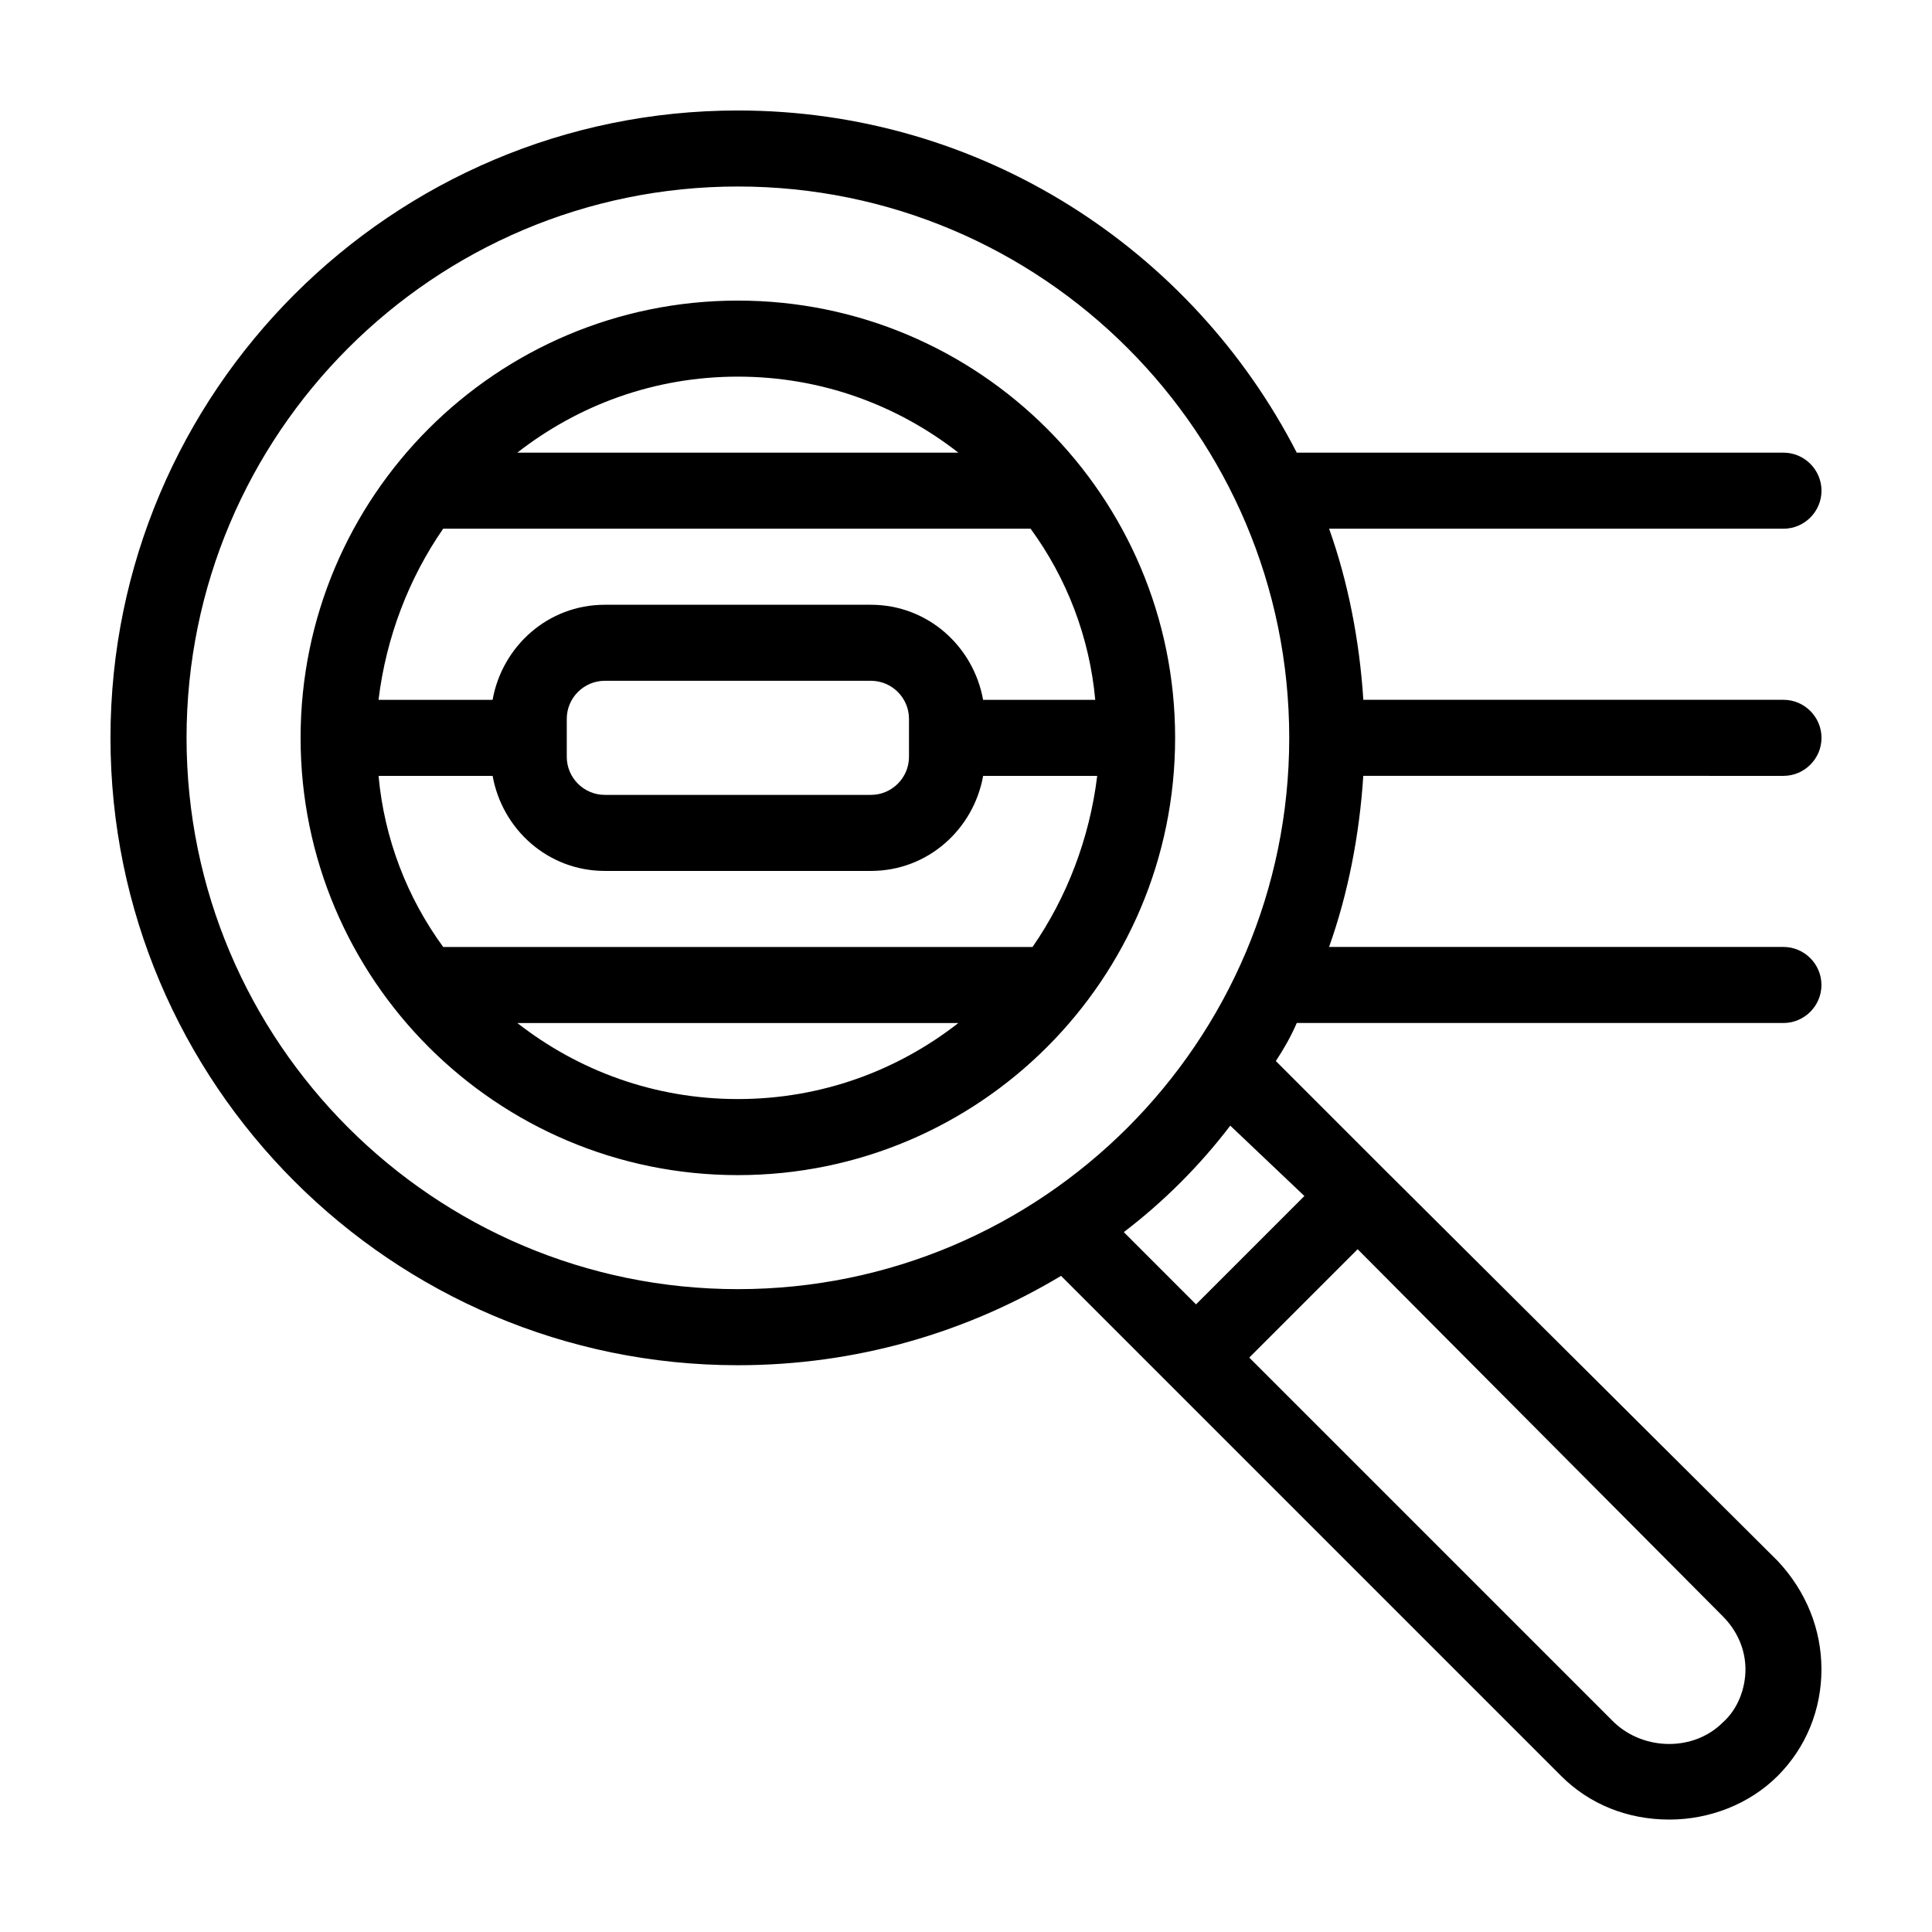
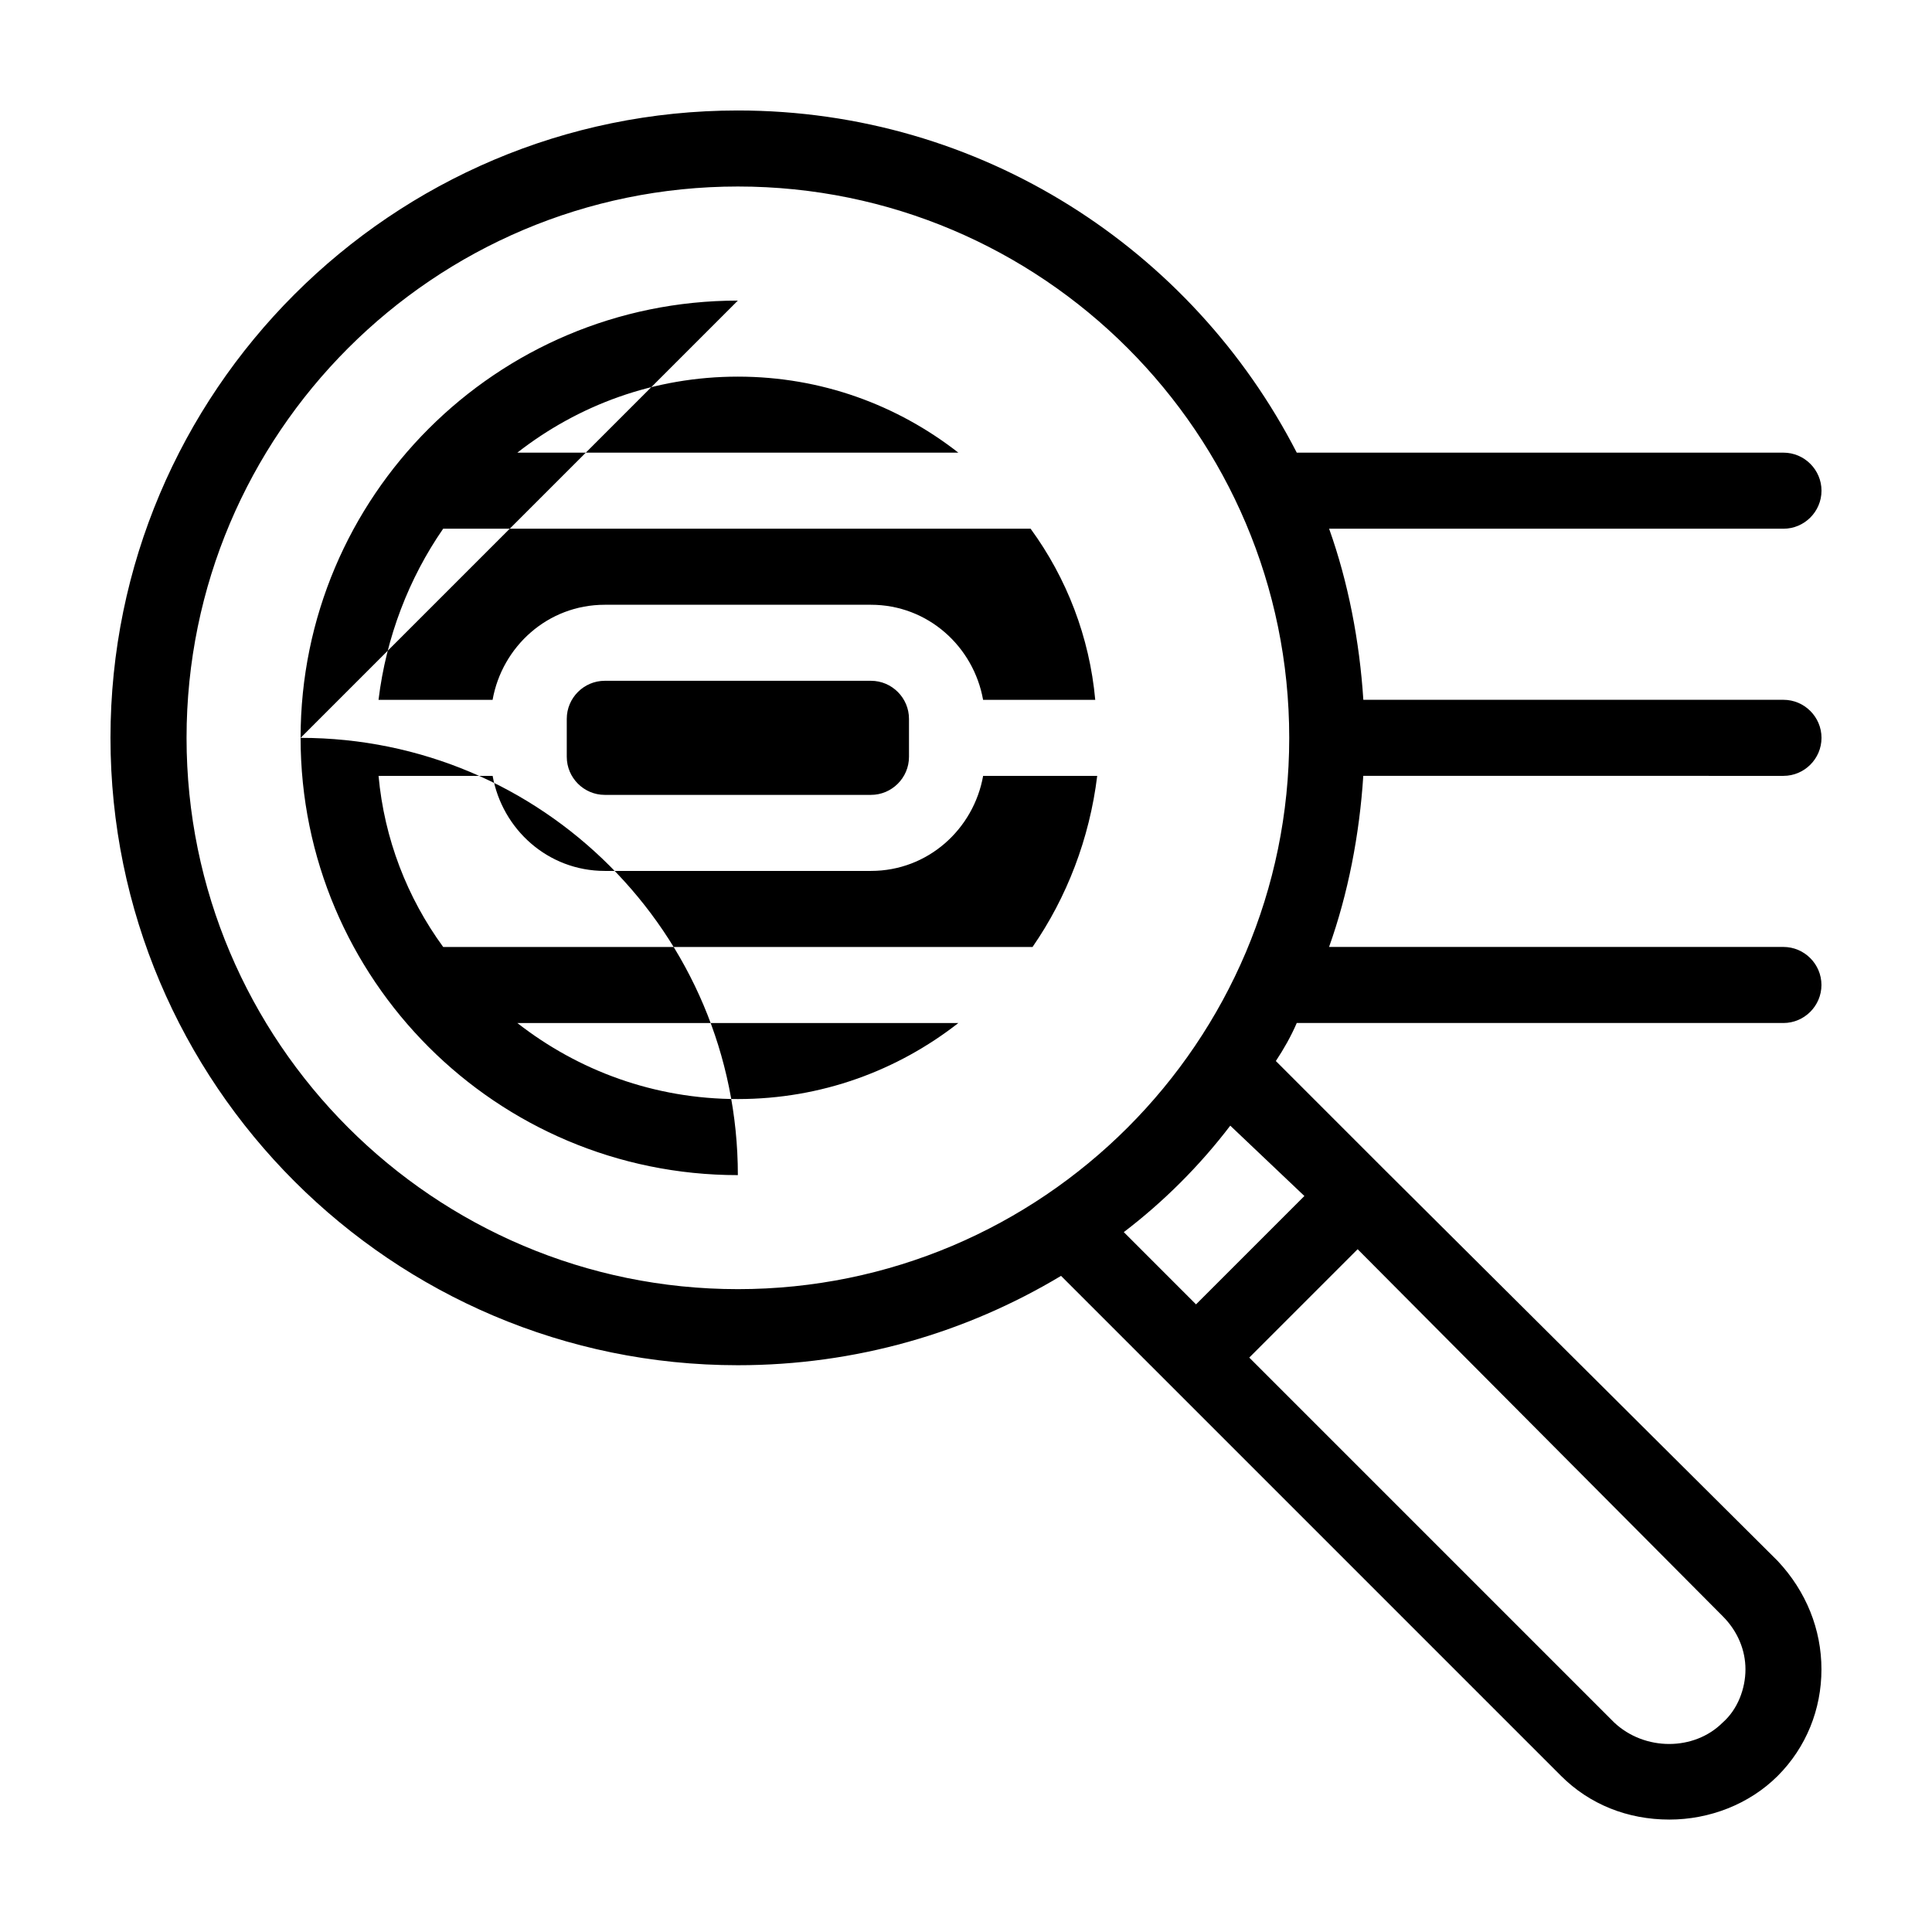
<svg xmlns="http://www.w3.org/2000/svg" fill="#000000" width="800px" height="800px" version="1.1" viewBox="144 144 512 512">
-   <path d="m339.54 223.66c-63.984 0-115.88 51.891-115.88 115.88 0 63.984 51.891 115.88 115.88 115.88s115.88-51.891 115.88-115.88c0-63.98-51.895-115.88-115.88-115.88zm0 20.152c22.168 0 42.32 7.559 58.441 20.152h-116.89c16.125-12.594 36.277-20.152 58.445-20.152zm0 191.45c-22.168 0-42.32-7.559-58.441-20.152h116.88c-16.121 12.594-36.273 20.152-58.441 20.152zm78.09-40.305h-156.18c-9.574-13.098-15.617-28.719-17.129-45.344h30.23c2.519 14.105 14.609 25.191 29.727 25.191h70.535c15.113 0 27.207-11.082 29.727-25.191h30.23c-2.023 16.625-8.07 32.246-17.137 45.344zm-123.43-50.383v-10.078c0-5.543 4.535-10.078 10.078-10.078h70.535c5.543 0 10.078 4.535 10.078 10.078v10.078c0 5.543-4.535 10.078-10.078 10.078h-70.539c-5.539 0-10.074-4.535-10.074-10.078zm110.33-15.113c-2.519-14.105-14.609-25.191-29.727-25.191h-70.531c-15.113 0-27.207 11.082-29.727 25.191h-30.23c2.016-16.625 8.062-32.242 17.129-45.344h155.68c9.574 13.098 15.617 28.719 17.129 45.344zm212.11 20.152c5.543 0 10.078-4.535 10.078-10.078 0-5.543-4.535-10.078-10.078-10.078l-111.34 0.004c-1.008-15.617-4.031-31.234-9.07-45.344h120.41c5.543 0 10.078-4.535 10.078-10.078s-4.535-10.078-10.078-10.078l-128.98 0.004c-27.707-53.906-83.633-90.684-148.12-90.684-91.695 0-166.26 74.562-166.26 166.26 0 91.691 74.562 166.26 166.26 166.26 31.234 0 60.457-8.566 85.648-23.68l132.5 132.5c7.559 7.559 17.633 11.586 28.719 11.586 10.578 0 21.16-4.031 28.719-11.586 7.551-7.562 11.578-17.637 11.578-28.219 0-10.578-4.031-20.656-11.586-28.719l-104.29-103.78-28.715-28.719c2.016-3.023 4.031-6.551 5.543-10.078l128.97 0.004c5.543 0 10.078-4.535 10.078-10.078 0-5.543-4.535-10.078-10.078-10.078l-120.41 0.004c5.039-14.105 8.062-29.727 9.07-45.344zm-16.121 222.68c4.031 4.031 6.047 9.07 6.047 14.105 0 5.039-2.016 10.578-6.047 14.105-7.559 7.559-20.656 7.559-28.719 0l-96.73-96.727 28.719-28.719zm-110.84-111.34-28.719 28.719-19.141-19.148c10.578-8.062 20.152-17.633 28.215-28.215zm-150.13 24.684c-80.609 0-146.11-65.492-146.11-146.1s65.496-146.11 146.11-146.11 146.11 65.496 146.11 146.11c-0.004 80.609-65.496 146.1-146.11 146.1z" />
+   <path d="m339.54 223.66c-63.984 0-115.88 51.891-115.88 115.88 0 63.984 51.891 115.88 115.88 115.88c0-63.98-51.895-115.88-115.88-115.88zm0 20.152c22.168 0 42.32 7.559 58.441 20.152h-116.89c16.125-12.594 36.277-20.152 58.445-20.152zm0 191.45c-22.168 0-42.32-7.559-58.441-20.152h116.88c-16.121 12.594-36.273 20.152-58.441 20.152zm78.09-40.305h-156.18c-9.574-13.098-15.617-28.719-17.129-45.344h30.23c2.519 14.105 14.609 25.191 29.727 25.191h70.535c15.113 0 27.207-11.082 29.727-25.191h30.23c-2.023 16.625-8.07 32.246-17.137 45.344zm-123.43-50.383v-10.078c0-5.543 4.535-10.078 10.078-10.078h70.535c5.543 0 10.078 4.535 10.078 10.078v10.078c0 5.543-4.535 10.078-10.078 10.078h-70.539c-5.539 0-10.074-4.535-10.074-10.078zm110.33-15.113c-2.519-14.105-14.609-25.191-29.727-25.191h-70.531c-15.113 0-27.207 11.082-29.727 25.191h-30.23c2.016-16.625 8.062-32.242 17.129-45.344h155.68c9.574 13.098 15.617 28.719 17.129 45.344zm212.11 20.152c5.543 0 10.078-4.535 10.078-10.078 0-5.543-4.535-10.078-10.078-10.078l-111.34 0.004c-1.008-15.617-4.031-31.234-9.07-45.344h120.41c5.543 0 10.078-4.535 10.078-10.078s-4.535-10.078-10.078-10.078l-128.98 0.004c-27.707-53.906-83.633-90.684-148.12-90.684-91.695 0-166.26 74.562-166.26 166.26 0 91.691 74.562 166.26 166.26 166.26 31.234 0 60.457-8.566 85.648-23.68l132.5 132.5c7.559 7.559 17.633 11.586 28.719 11.586 10.578 0 21.16-4.031 28.719-11.586 7.551-7.562 11.578-17.637 11.578-28.219 0-10.578-4.031-20.656-11.586-28.719l-104.29-103.78-28.715-28.719c2.016-3.023 4.031-6.551 5.543-10.078l128.97 0.004c5.543 0 10.078-4.535 10.078-10.078 0-5.543-4.535-10.078-10.078-10.078l-120.41 0.004c5.039-14.105 8.062-29.727 9.07-45.344zm-16.121 222.68c4.031 4.031 6.047 9.07 6.047 14.105 0 5.039-2.016 10.578-6.047 14.105-7.559 7.559-20.656 7.559-28.719 0l-96.73-96.727 28.719-28.719zm-110.84-111.34-28.719 28.719-19.141-19.148c10.578-8.062 20.152-17.633 28.215-28.215zm-150.13 24.684c-80.609 0-146.11-65.492-146.11-146.1s65.496-146.11 146.11-146.11 146.11 65.496 146.11 146.11c-0.004 80.609-65.496 146.1-146.11 146.1z" />
</svg>